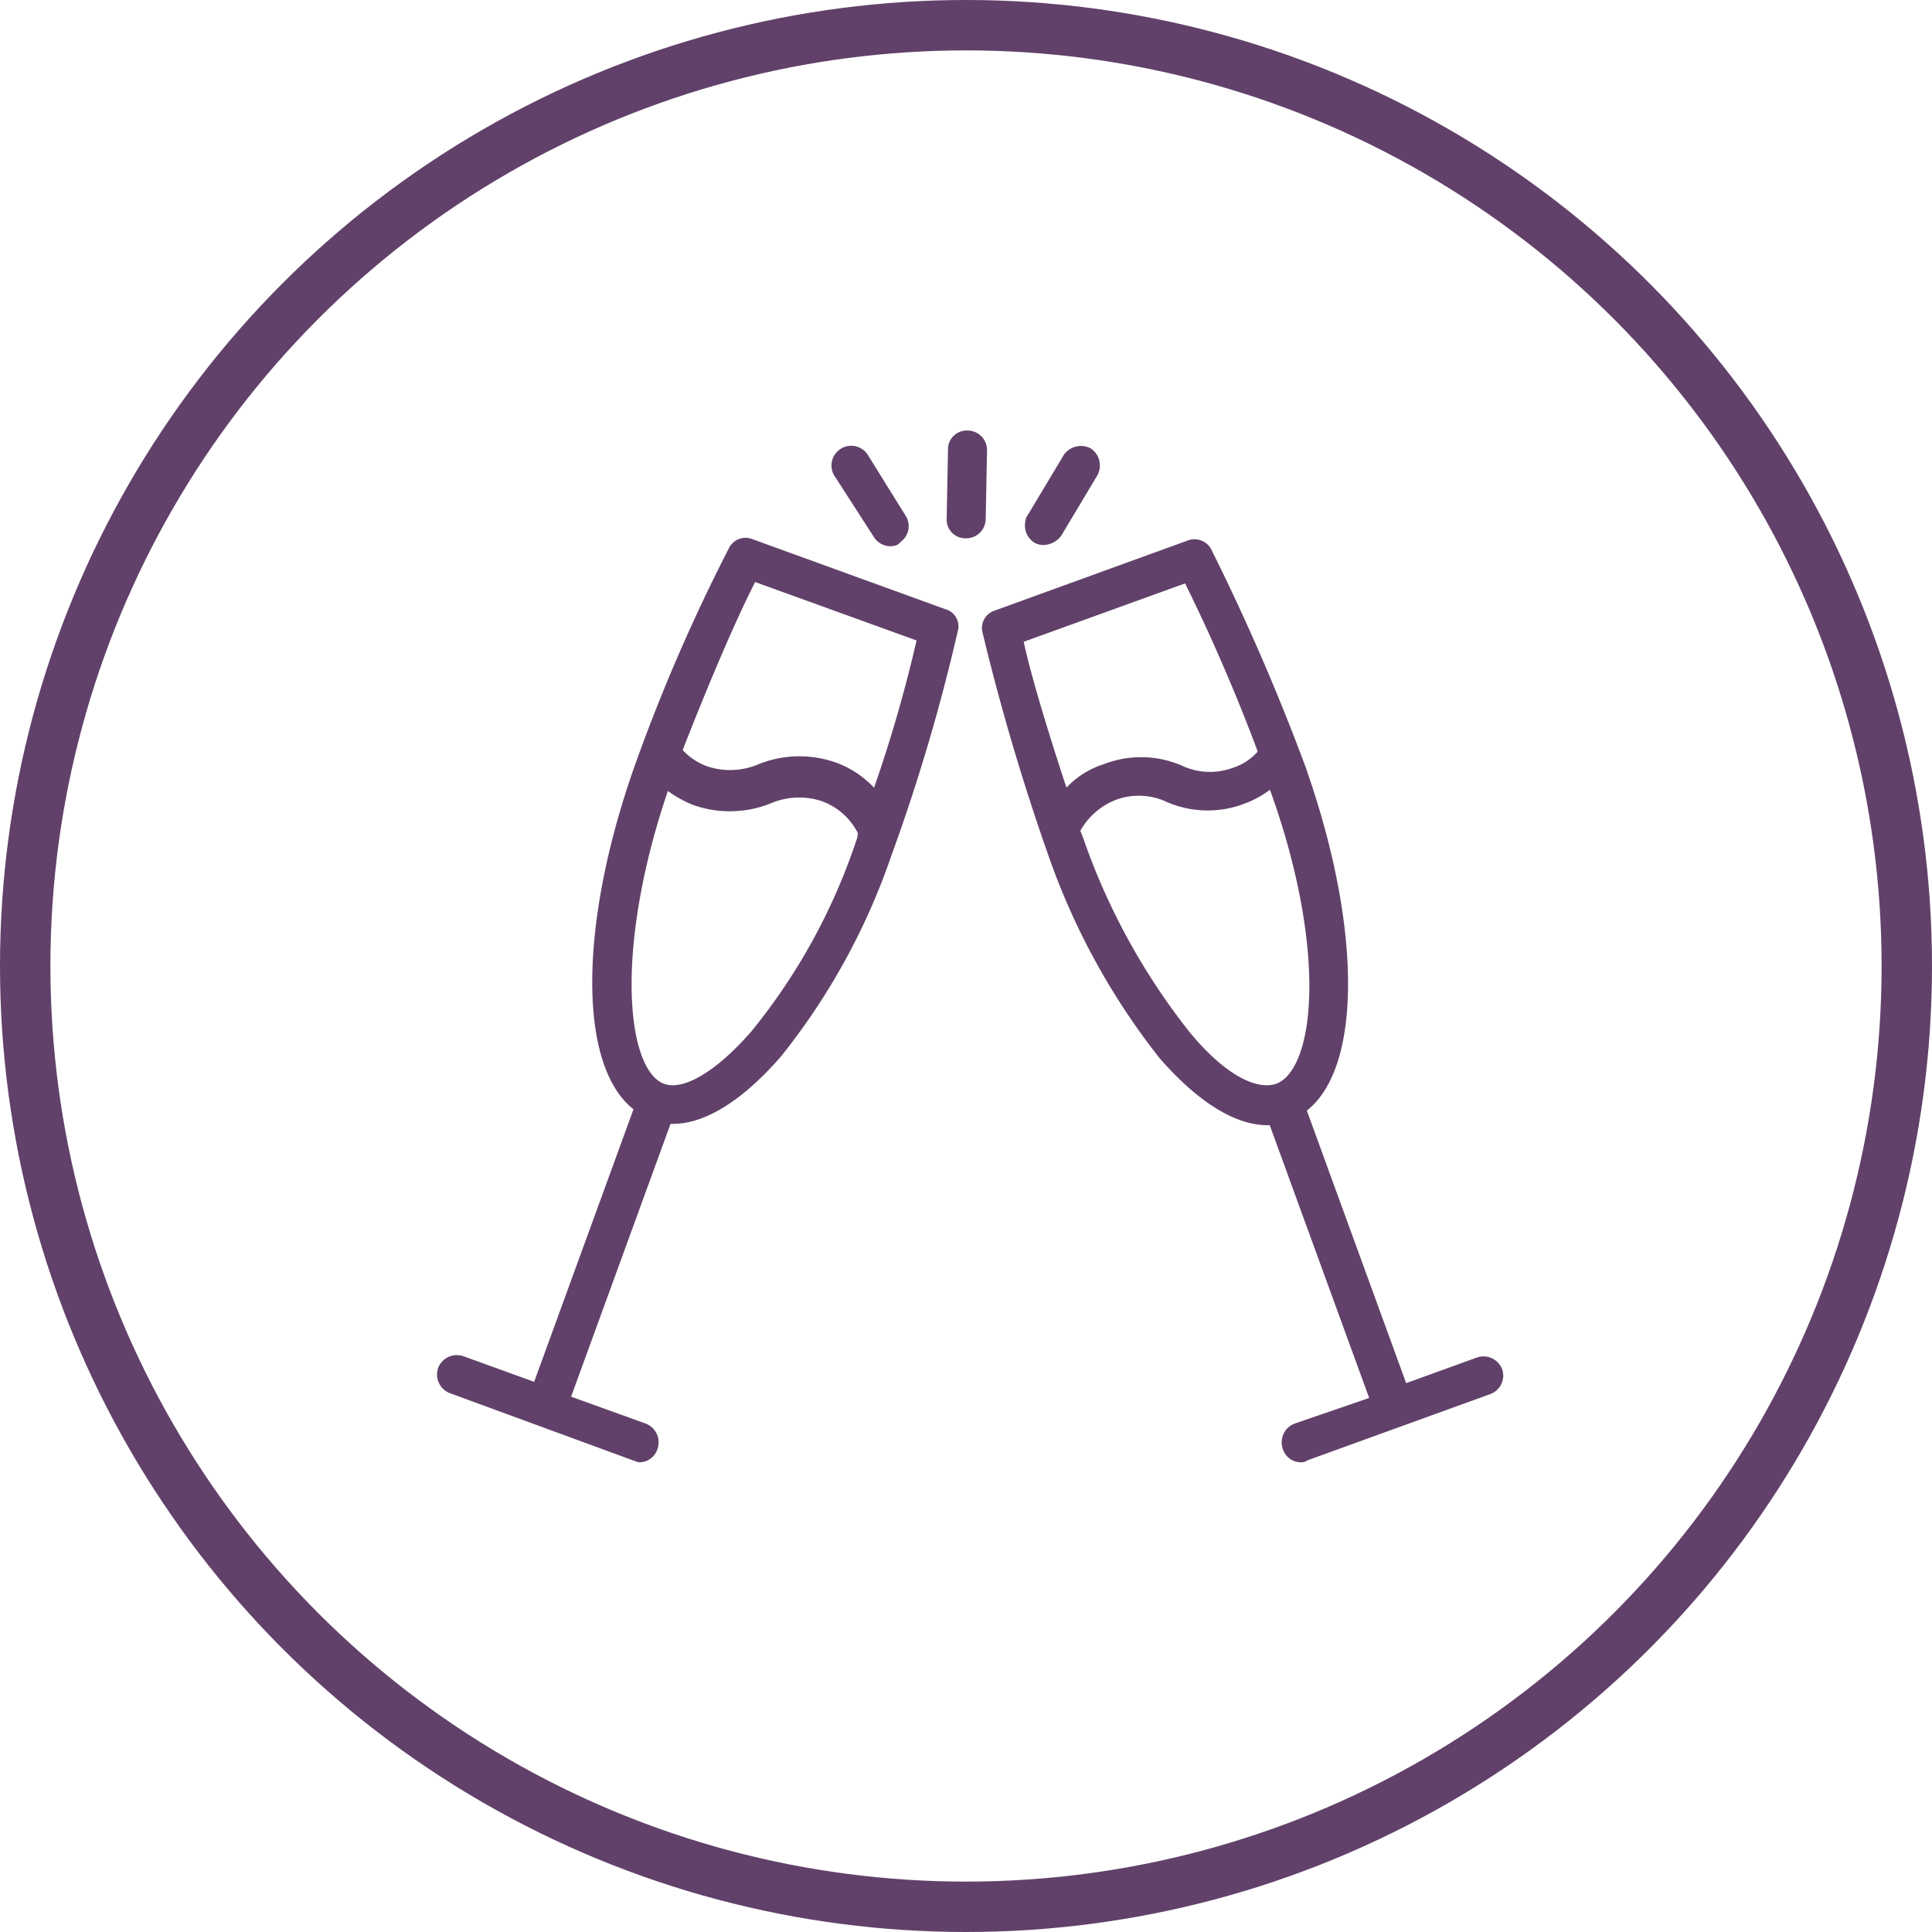
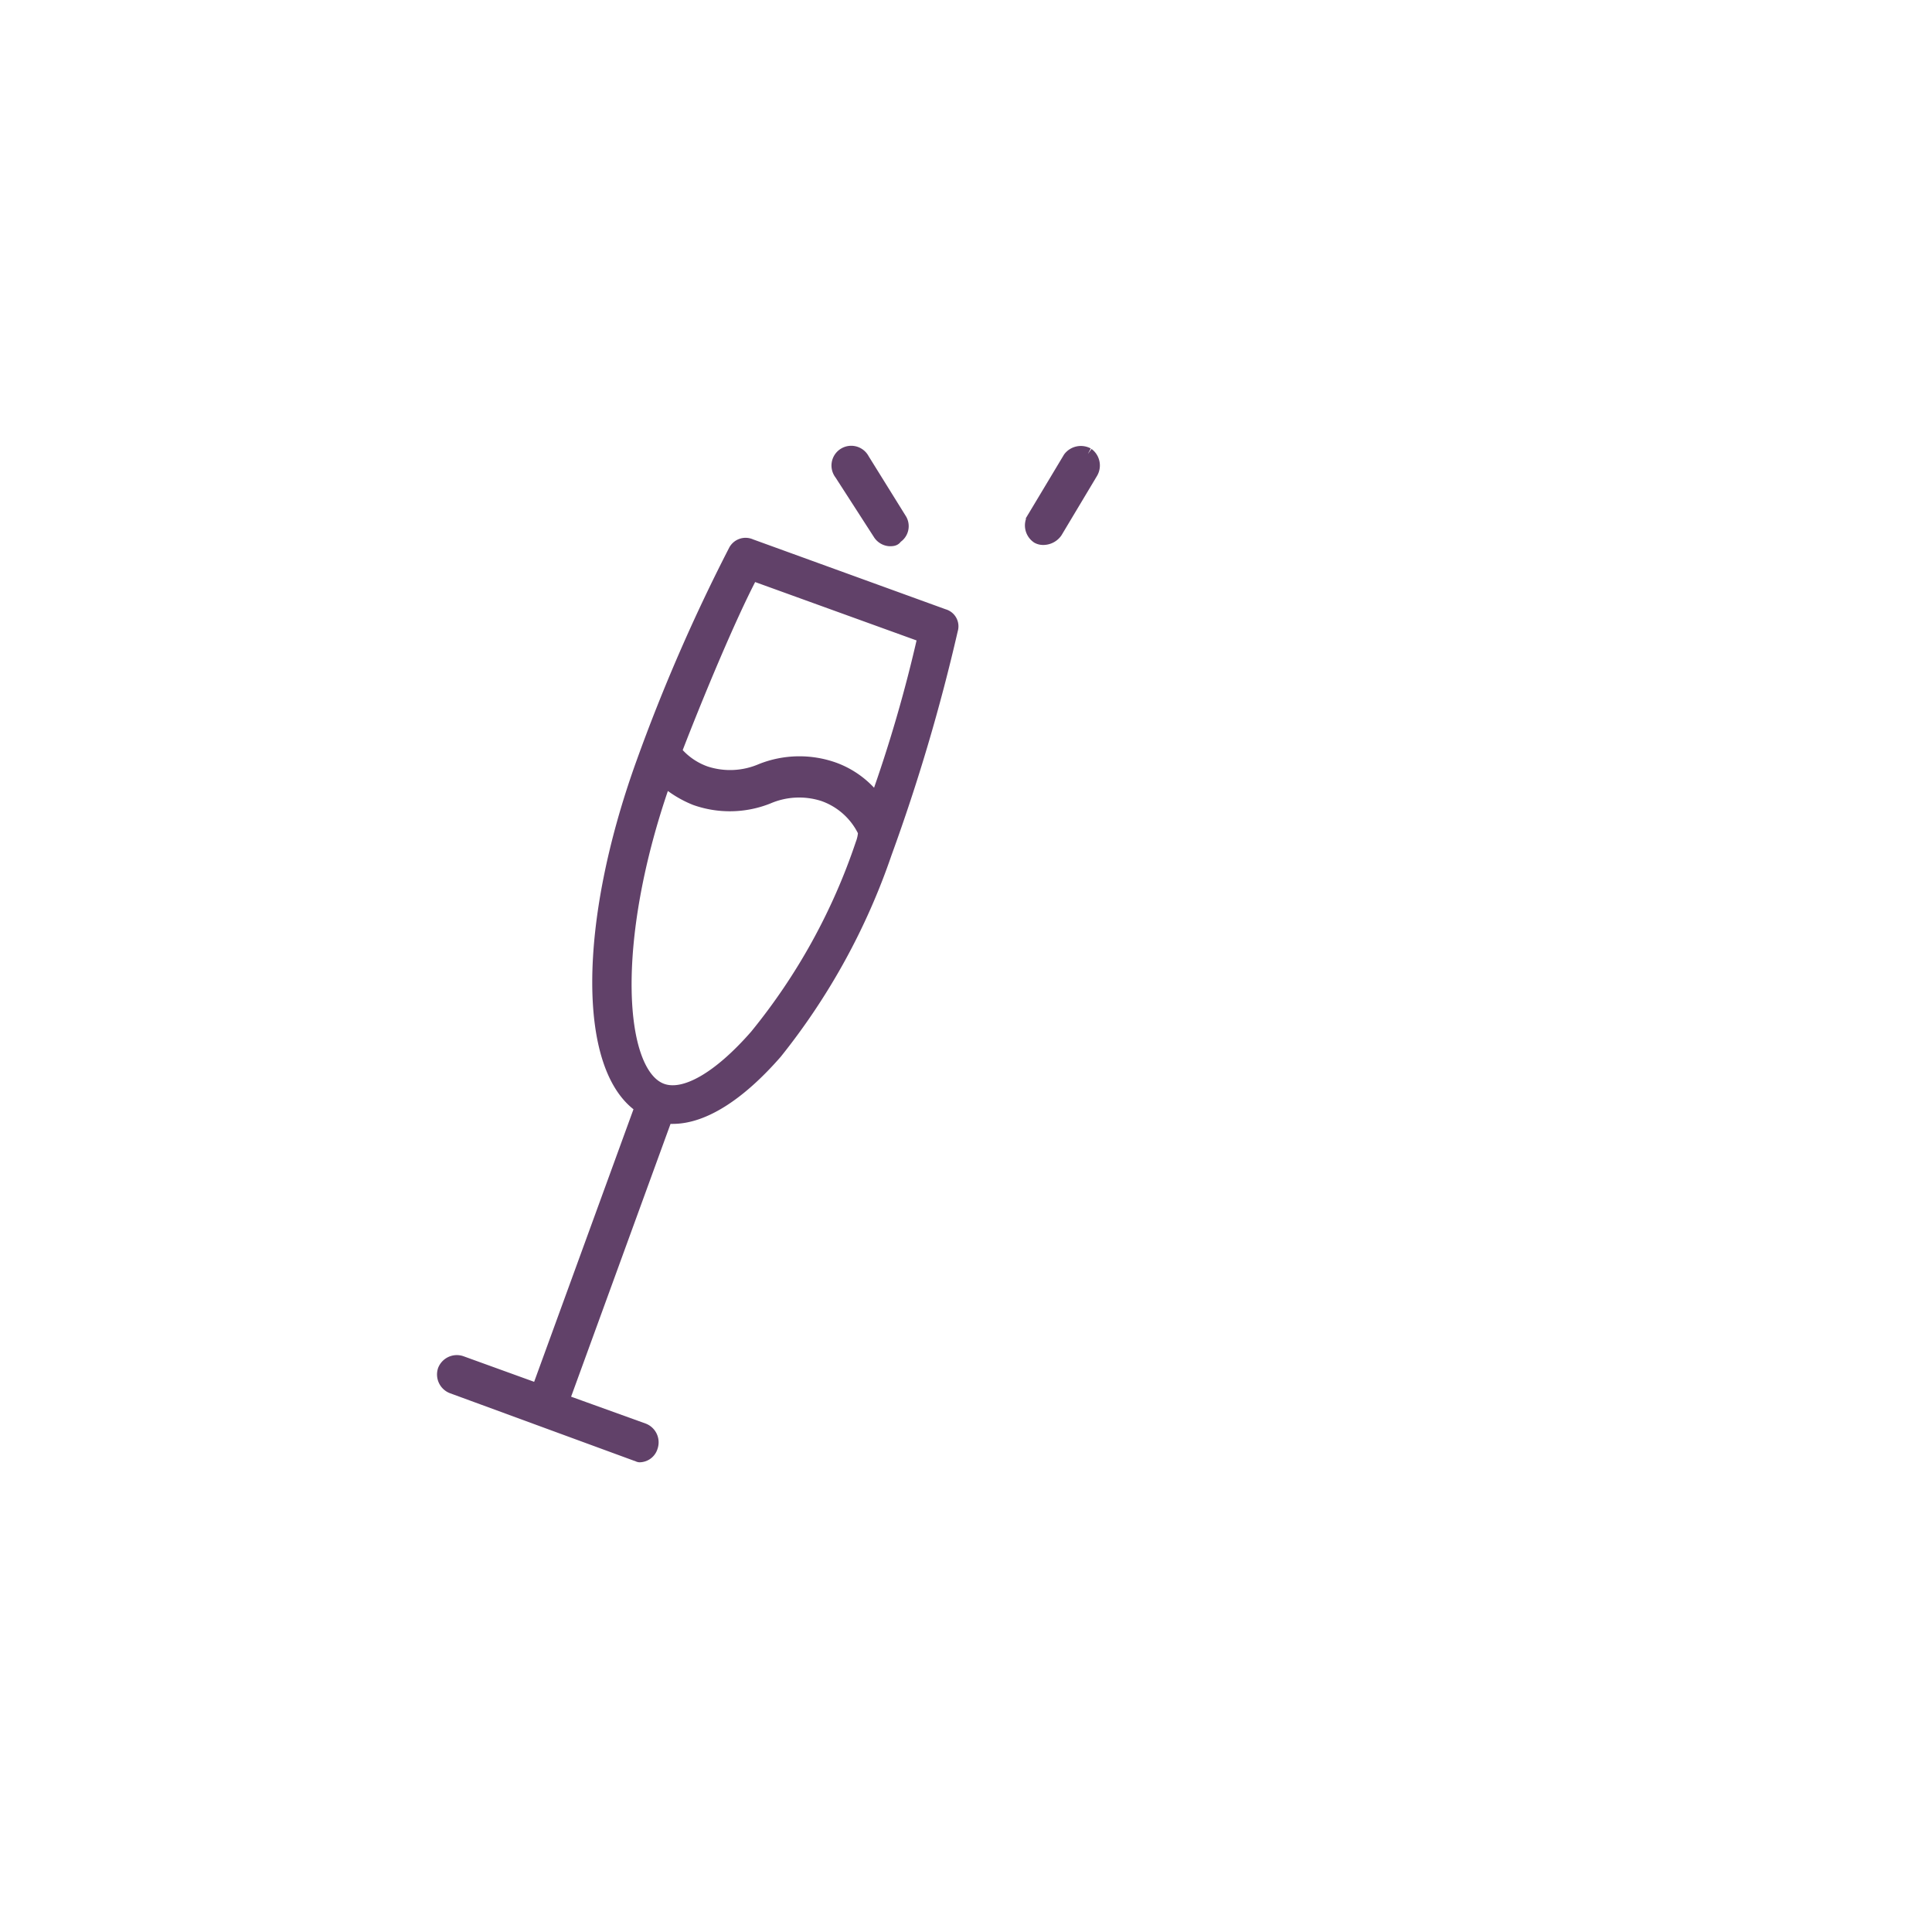
<svg xmlns="http://www.w3.org/2000/svg" width="115" height="115" viewBox="0 0 115 115">
  <g id="Gruppe_297" data-name="Gruppe 297" transform="translate(-932 -688)">
    <g id="Gruppe_277" data-name="Gruppe 277" transform="translate(0 227)">
      <g id="Ellipse_36" data-name="Ellipse 36" transform="translate(932 461)" fill="none" stroke="#614169" stroke-width="3">
-         <circle cx="57.5" cy="57.5" r="57.5" stroke="none" />
-         <circle cx="57.5" cy="57.5" r="56" fill="none" />
-       </g>
+         </g>
    </g>
    <g id="champagne" transform="translate(958.383 707.284)">
      <g id="Gruppe_282" data-name="Gruppe 282" transform="translate(32.446 13.187)">
        <g id="Gruppe_281" data-name="Gruppe 281" transform="translate(0 0)">
-           <path id="Pfad_151" data-name="Pfad 151" d="M241.37,97.971a.818.818,0,0,0-1.023-.472l-4.563,1.652-6.137-16.838c3.383-2.282,3.383-10.858-.079-20.457a130.866,130.866,0,0,0-5.508-12.668.757.757,0,0,0-.944-.315l-11.487,4.17a.713.713,0,0,0-.472.865,135.022,135.022,0,0,0,3.934,13.3,41.143,41.143,0,0,0,6.53,11.881c2.2,2.518,4.327,3.855,6.137,3.855h.393l6.137,16.838-4.8,1.652a.818.818,0,0,0-.472,1.023.756.756,0,0,0,.708.551.289.289,0,0,0,.236-.079l10.858-3.934A.8.8,0,0,0,241.37,97.971ZM212.809,54.3l10.228-3.7A108.875,108.875,0,0,1,227.6,61.148a3.681,3.681,0,0,1-1.81,1.259,4.3,4.3,0,0,1-3.3-.157,5.739,5.739,0,0,0-4.327-.079,4.876,4.876,0,0,0-2.518,1.81C214.619,60.912,213.281,56.663,212.809,54.3Zm15.579,26.909c-1.416.472-3.462-.629-5.586-3.226a39.759,39.759,0,0,1-6.294-11.409,5.422,5.422,0,0,0-.315-.787,4.51,4.51,0,0,1,2.439-2.2,4.3,4.3,0,0,1,3.3.157,5.739,5.739,0,0,0,4.327.079,5.5,5.5,0,0,0,1.81-1.1C231.692,72.4,231.142,80.189,228.388,81.212Z" transform="translate(-211.137 -48.812)" fill="#614169" stroke="#614169" stroke-width="0.75" />
-         </g>
+           </g>
      </g>
      <g id="Gruppe_284" data-name="Gruppe 284" transform="translate(0 13.108)">
        <g id="Gruppe_283" data-name="Gruppe 283" transform="translate(0)">
          <path id="Pfad_152" data-name="Pfad 152" d="M29.791,52.532,18.3,48.362a.728.728,0,0,0-.944.315,106.254,106.254,0,0,0-5.508,12.668C8.39,70.943,8.39,79.519,11.773,81.8L5.636,98.639,1.072,96.987a.819.819,0,0,0-1.023.472.818.818,0,0,0,.472,1.023l10.937,4.013c.079,0,.157.079.236.079a.756.756,0,0,0,.708-.551A.818.818,0,0,0,11.93,101l-4.8-1.731,6.137-16.838h.393c1.81,0,3.934-1.338,6.137-3.855a39.363,39.363,0,0,0,6.53-11.881,112.01,112.01,0,0,0,3.934-13.3A.681.681,0,0,0,29.791,52.532ZM24.913,66.144a36.327,36.327,0,0,1-6.294,11.409c-2.2,2.518-4.249,3.7-5.586,3.226-2.675-.944-3.226-8.812.157-18.411a6.482,6.482,0,0,0,1.81,1.1,6.143,6.143,0,0,0,4.327-.079,4.689,4.689,0,0,1,3.3-.157,4.253,4.253,0,0,1,2.439,2.2A2.3,2.3,0,0,1,24.913,66.144Zm.865-2.6a5.442,5.442,0,0,0-2.518-1.888,6.143,6.143,0,0,0-4.327.079,4.689,4.689,0,0,1-3.3.157,4.1,4.1,0,0,1-1.81-1.259c1.18-3.069,3.226-8.025,4.563-10.543l10.228,3.7A84.258,84.258,0,0,1,25.778,63.547Z" transform="translate(0 -48.3)" fill="#614169" stroke="#614169" stroke-width="0.75" />
        </g>
      </g>
      <g id="Gruppe_286" data-name="Gruppe 286" transform="translate(30.342 6.718)">
        <g id="Gruppe_285" data-name="Gruppe 285" transform="translate(0 0)">
-           <path id="Pfad_153" data-name="Pfad 153" d="M198.306,6.718a.743.743,0,0,0-.787.787l-.079,4.091a.743.743,0,0,0,.787.787.788.788,0,0,0,.787-.787l.079-4.091A.788.788,0,0,0,198.306,6.718Z" transform="translate(-197.441 -6.718)" fill="#614169" stroke="#614169" stroke-width="0.75" />
-         </g>
+           </g>
      </g>
      <g id="Gruppe_288" data-name="Gruppe 288" transform="translate(35.008 7.627)">
        <g id="Gruppe_287" data-name="Gruppe 287" transform="translate(0 0)">
-           <path id="Pfad_154" data-name="Pfad 154" d="M231.168,12.748a.866.866,0,0,0-1.1.236l-2.124,3.541a.85.85,0,0,0,.236,1.18.709.709,0,0,0,.393.079.939.939,0,0,0,.708-.393L231.4,13.85A.847.847,0,0,0,231.168,12.748Z" transform="translate(-227.809 -12.634)" fill="#614169" stroke="#614169" stroke-width="0.75" />
+           <path id="Pfad_154" data-name="Pfad 154" d="M231.168,12.748a.866.866,0,0,0-1.1.236l-2.124,3.541a.85.85,0,0,0,.236,1.18.709.709,0,0,0,.393.079.939.939,0,0,0,.708-.393L231.4,13.85A.847.847,0,0,0,231.168,12.748" transform="translate(-227.809 -12.634)" fill="#614169" stroke="#614169" stroke-width="0.75" />
        </g>
      </g>
      <g id="Gruppe_290" data-name="Gruppe 290" transform="translate(23.521 7.687)">
        <g id="Gruppe_289" data-name="Gruppe 289" transform="translate(0 0)">
          <path id="Pfad_155" data-name="Pfad 155" d="M156.73,16.931l-2.2-3.541a.8.8,0,1,0-1.338.865l2.282,3.541a.8.8,0,0,0,.629.393c.157,0,.315,0,.393-.157A.774.774,0,0,0,156.73,16.931Z" transform="translate(-153.057 -13.022)" fill="#614169" stroke="#614169" stroke-width="0.75" />
        </g>
      </g>
    </g>
  </g>
</svg>